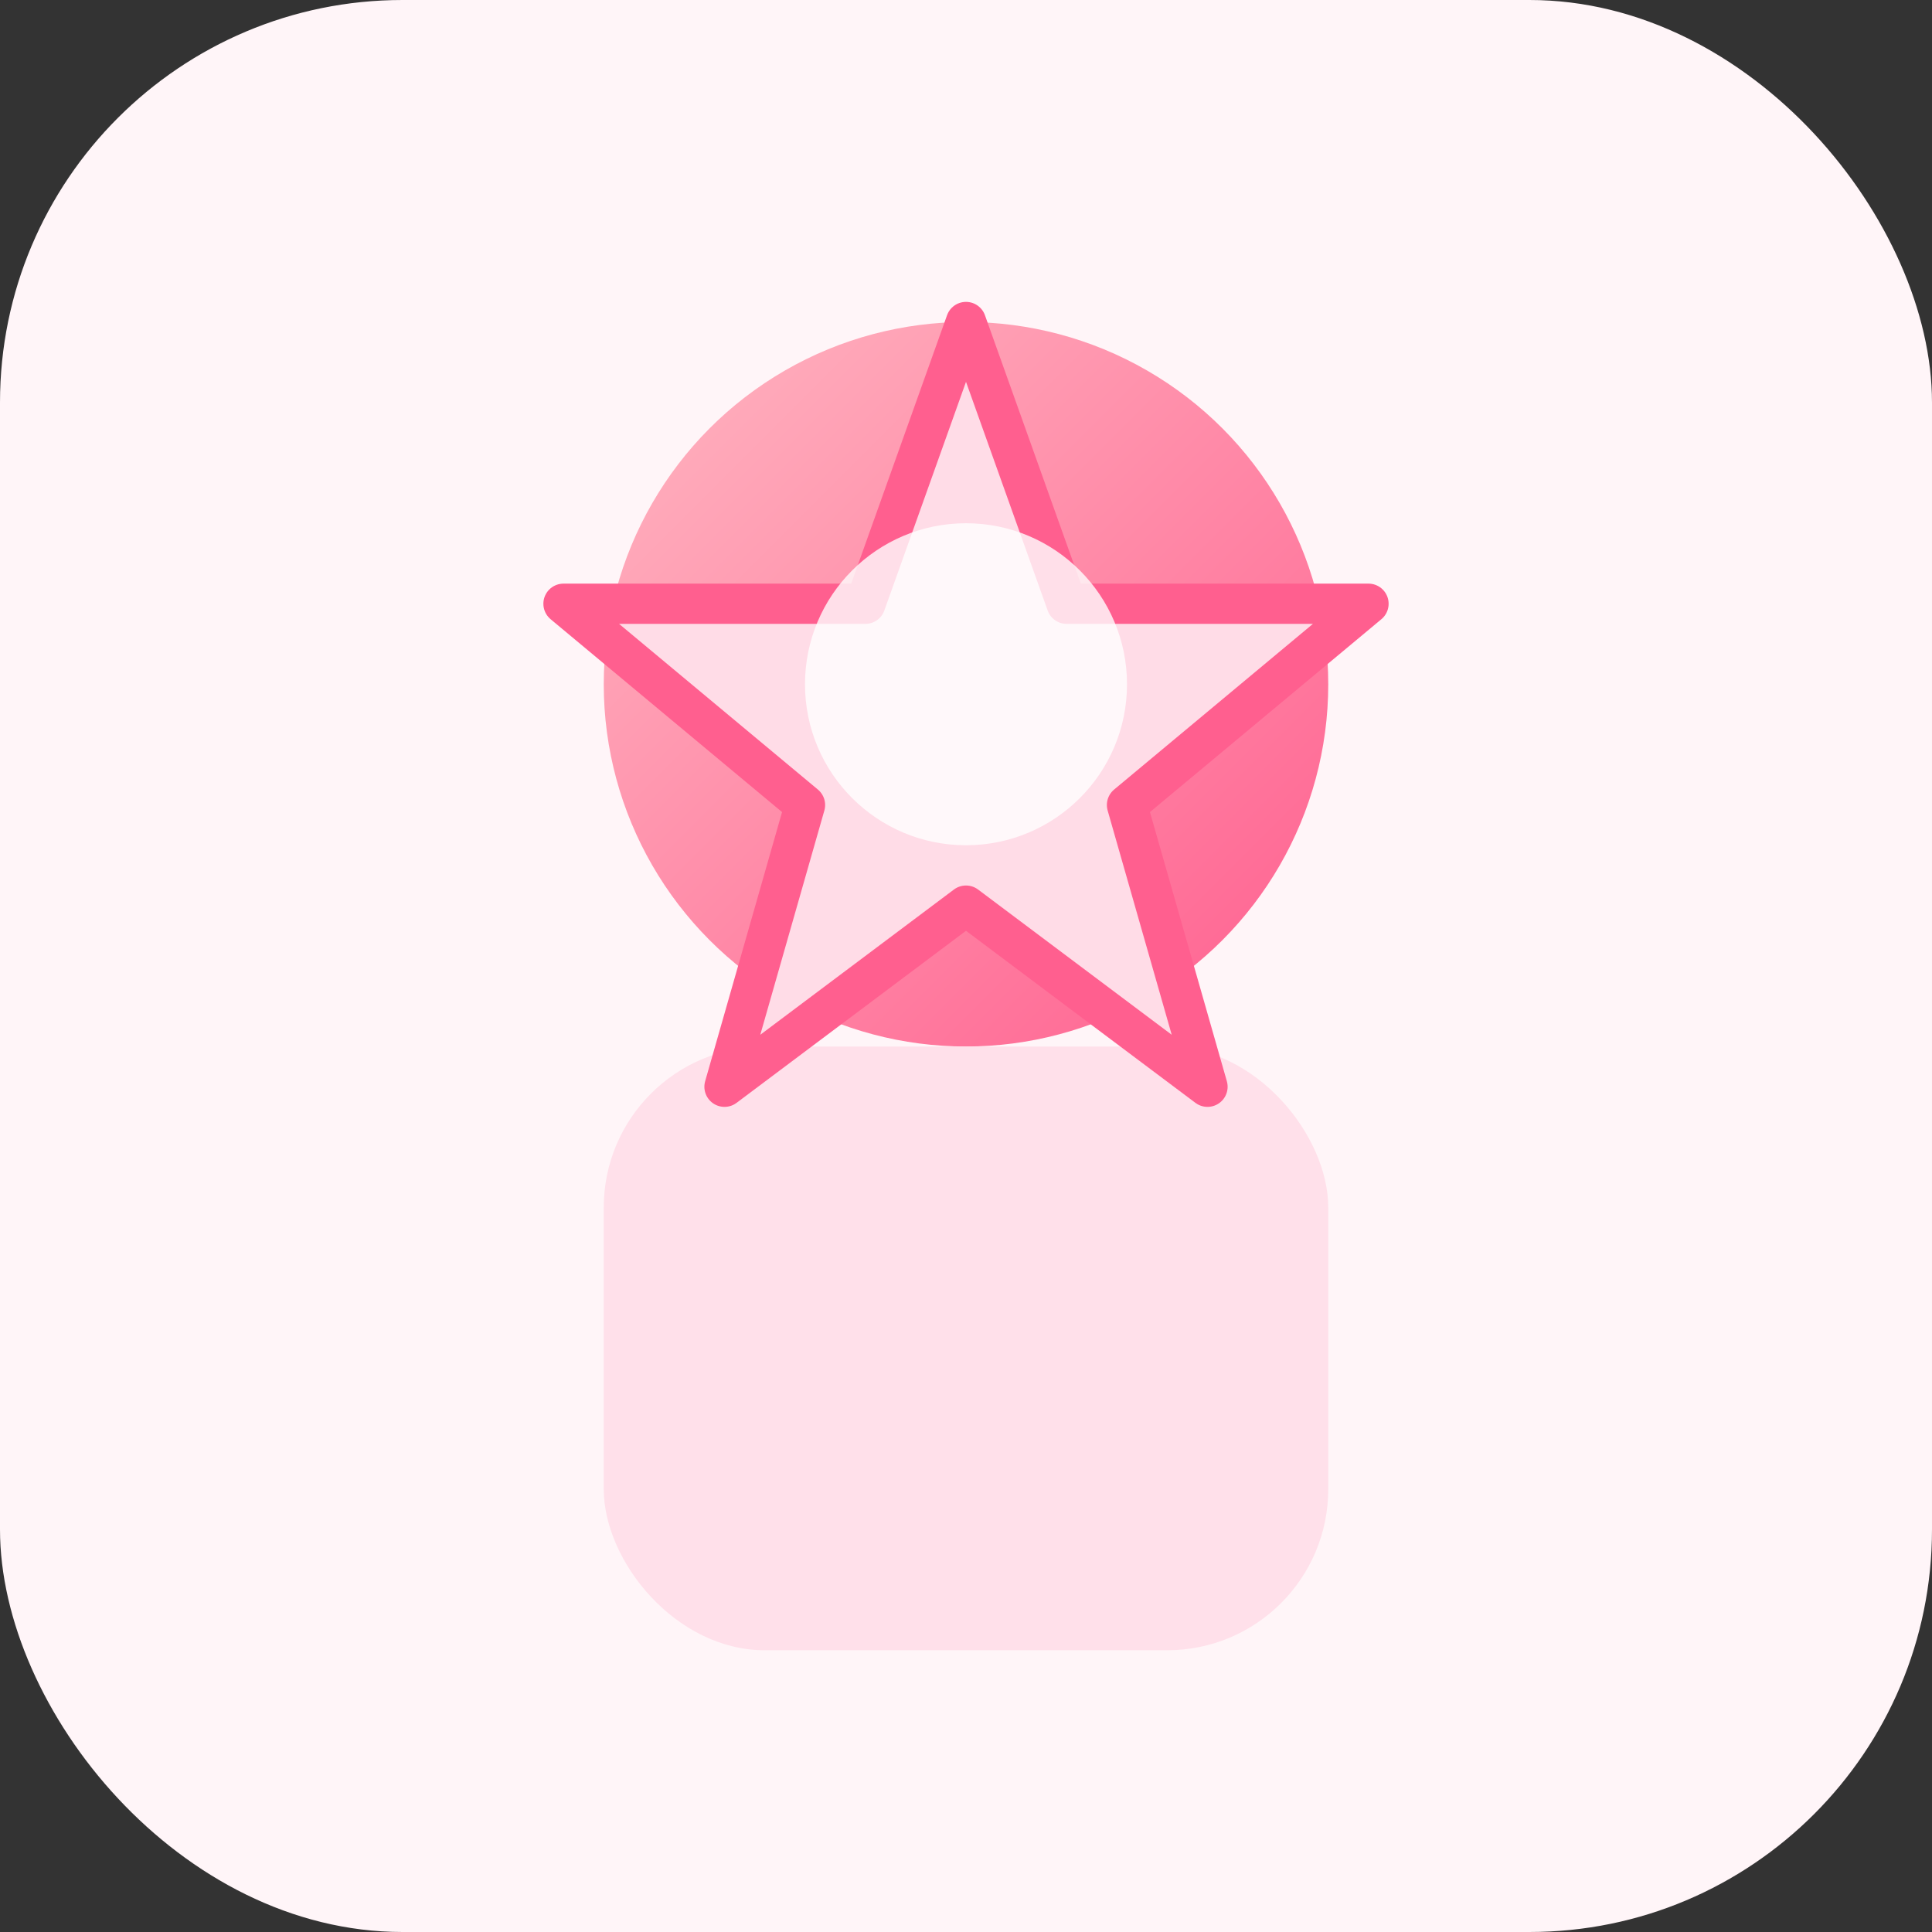
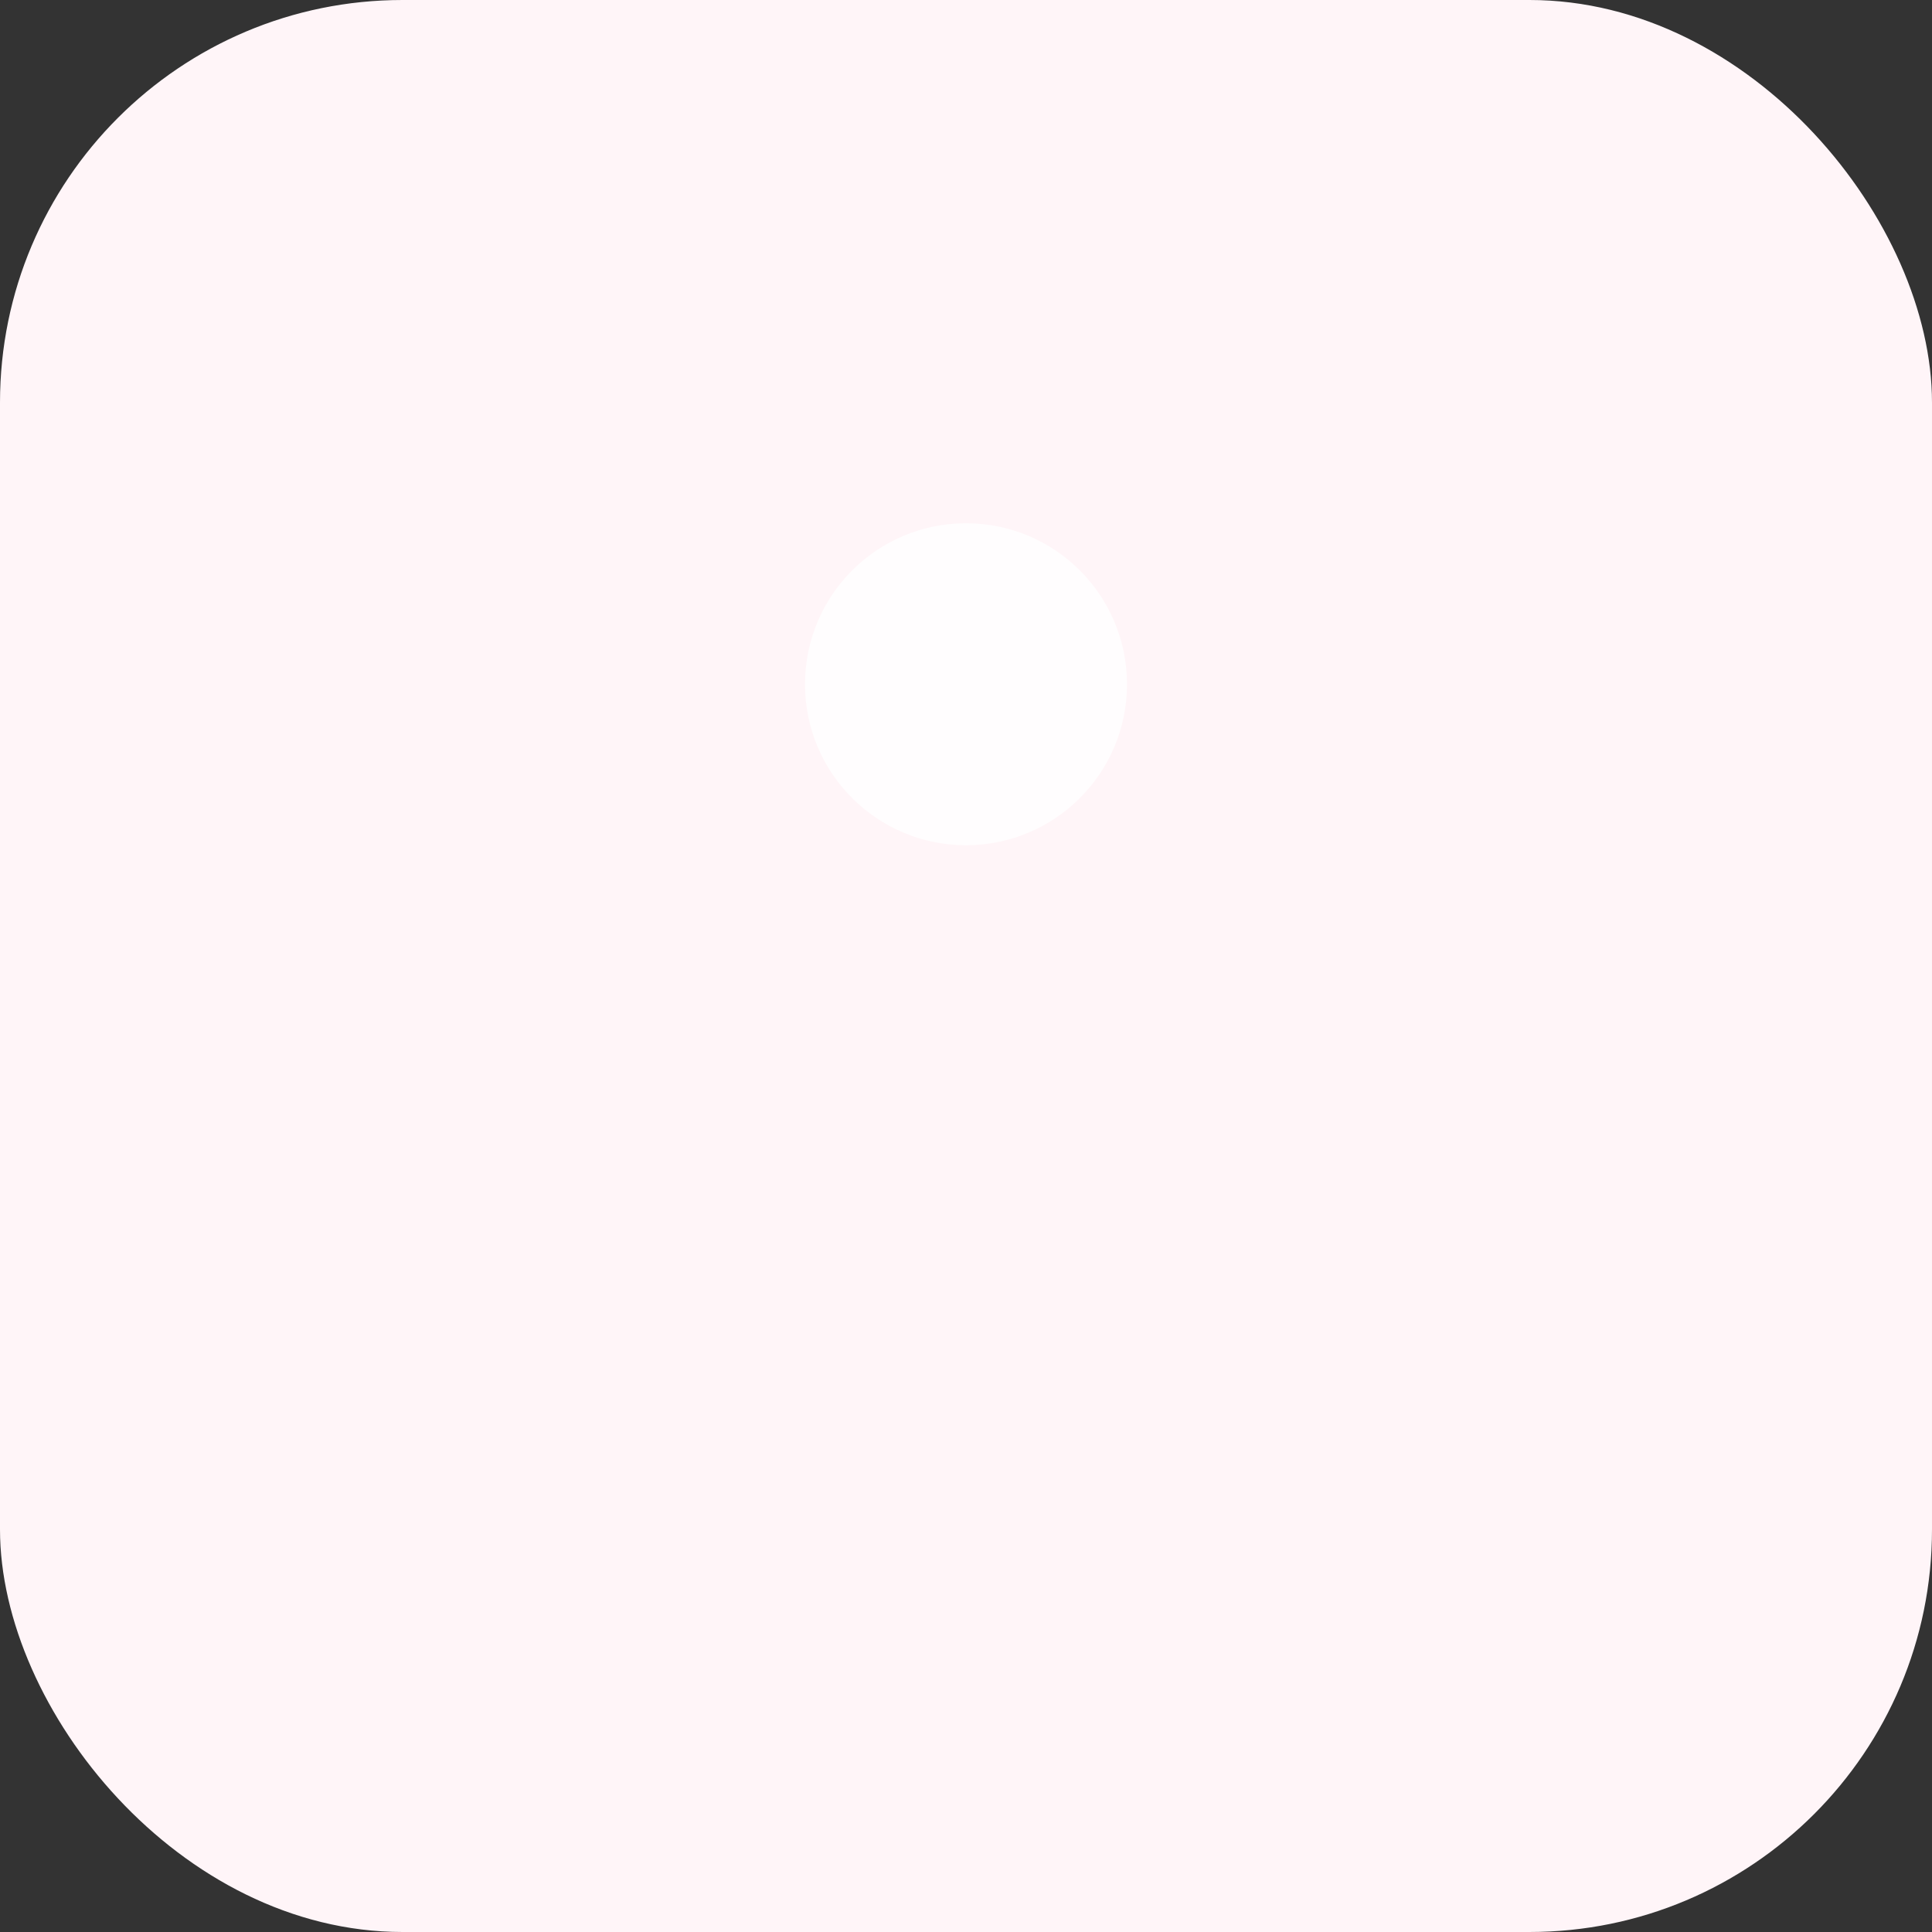
<svg xmlns="http://www.w3.org/2000/svg" width="96" height="96" viewBox="0 0 96 96">
  <rect x="0" y="0" width="96" height="96" fill="#333333" stroke="none" />
  <defs>
    <linearGradient id="decor-gradient" x1="0%" y1="0%" x2="100%" y2="100%">
      <stop offset="0%" stop-color="#ffb6c1" />
      <stop offset="100%" stop-color="#ff5f8f" />
    </linearGradient>
  </defs>
  <rect width="96" height="96" rx="20" fill="#fff5f8" />
-   <circle cx="48" cy="34" r="18" fill="url(#decor-gradient)" />
-   <rect x="30" y="52" width="36" height="30" rx="8" fill="#ffe0ea" />
-   <path d="M48 16 L53 30 L68 30 L56 40 L60 54 L48 45 L36 54 L40 40 L28 30 L43 30 Z" fill="#ffdce7" stroke="#ff5f8f" stroke-width="2" stroke-linejoin="round" />
  <circle cx="48" cy="34" r="8" fill="#fff" opacity="0.8" />
</svg>